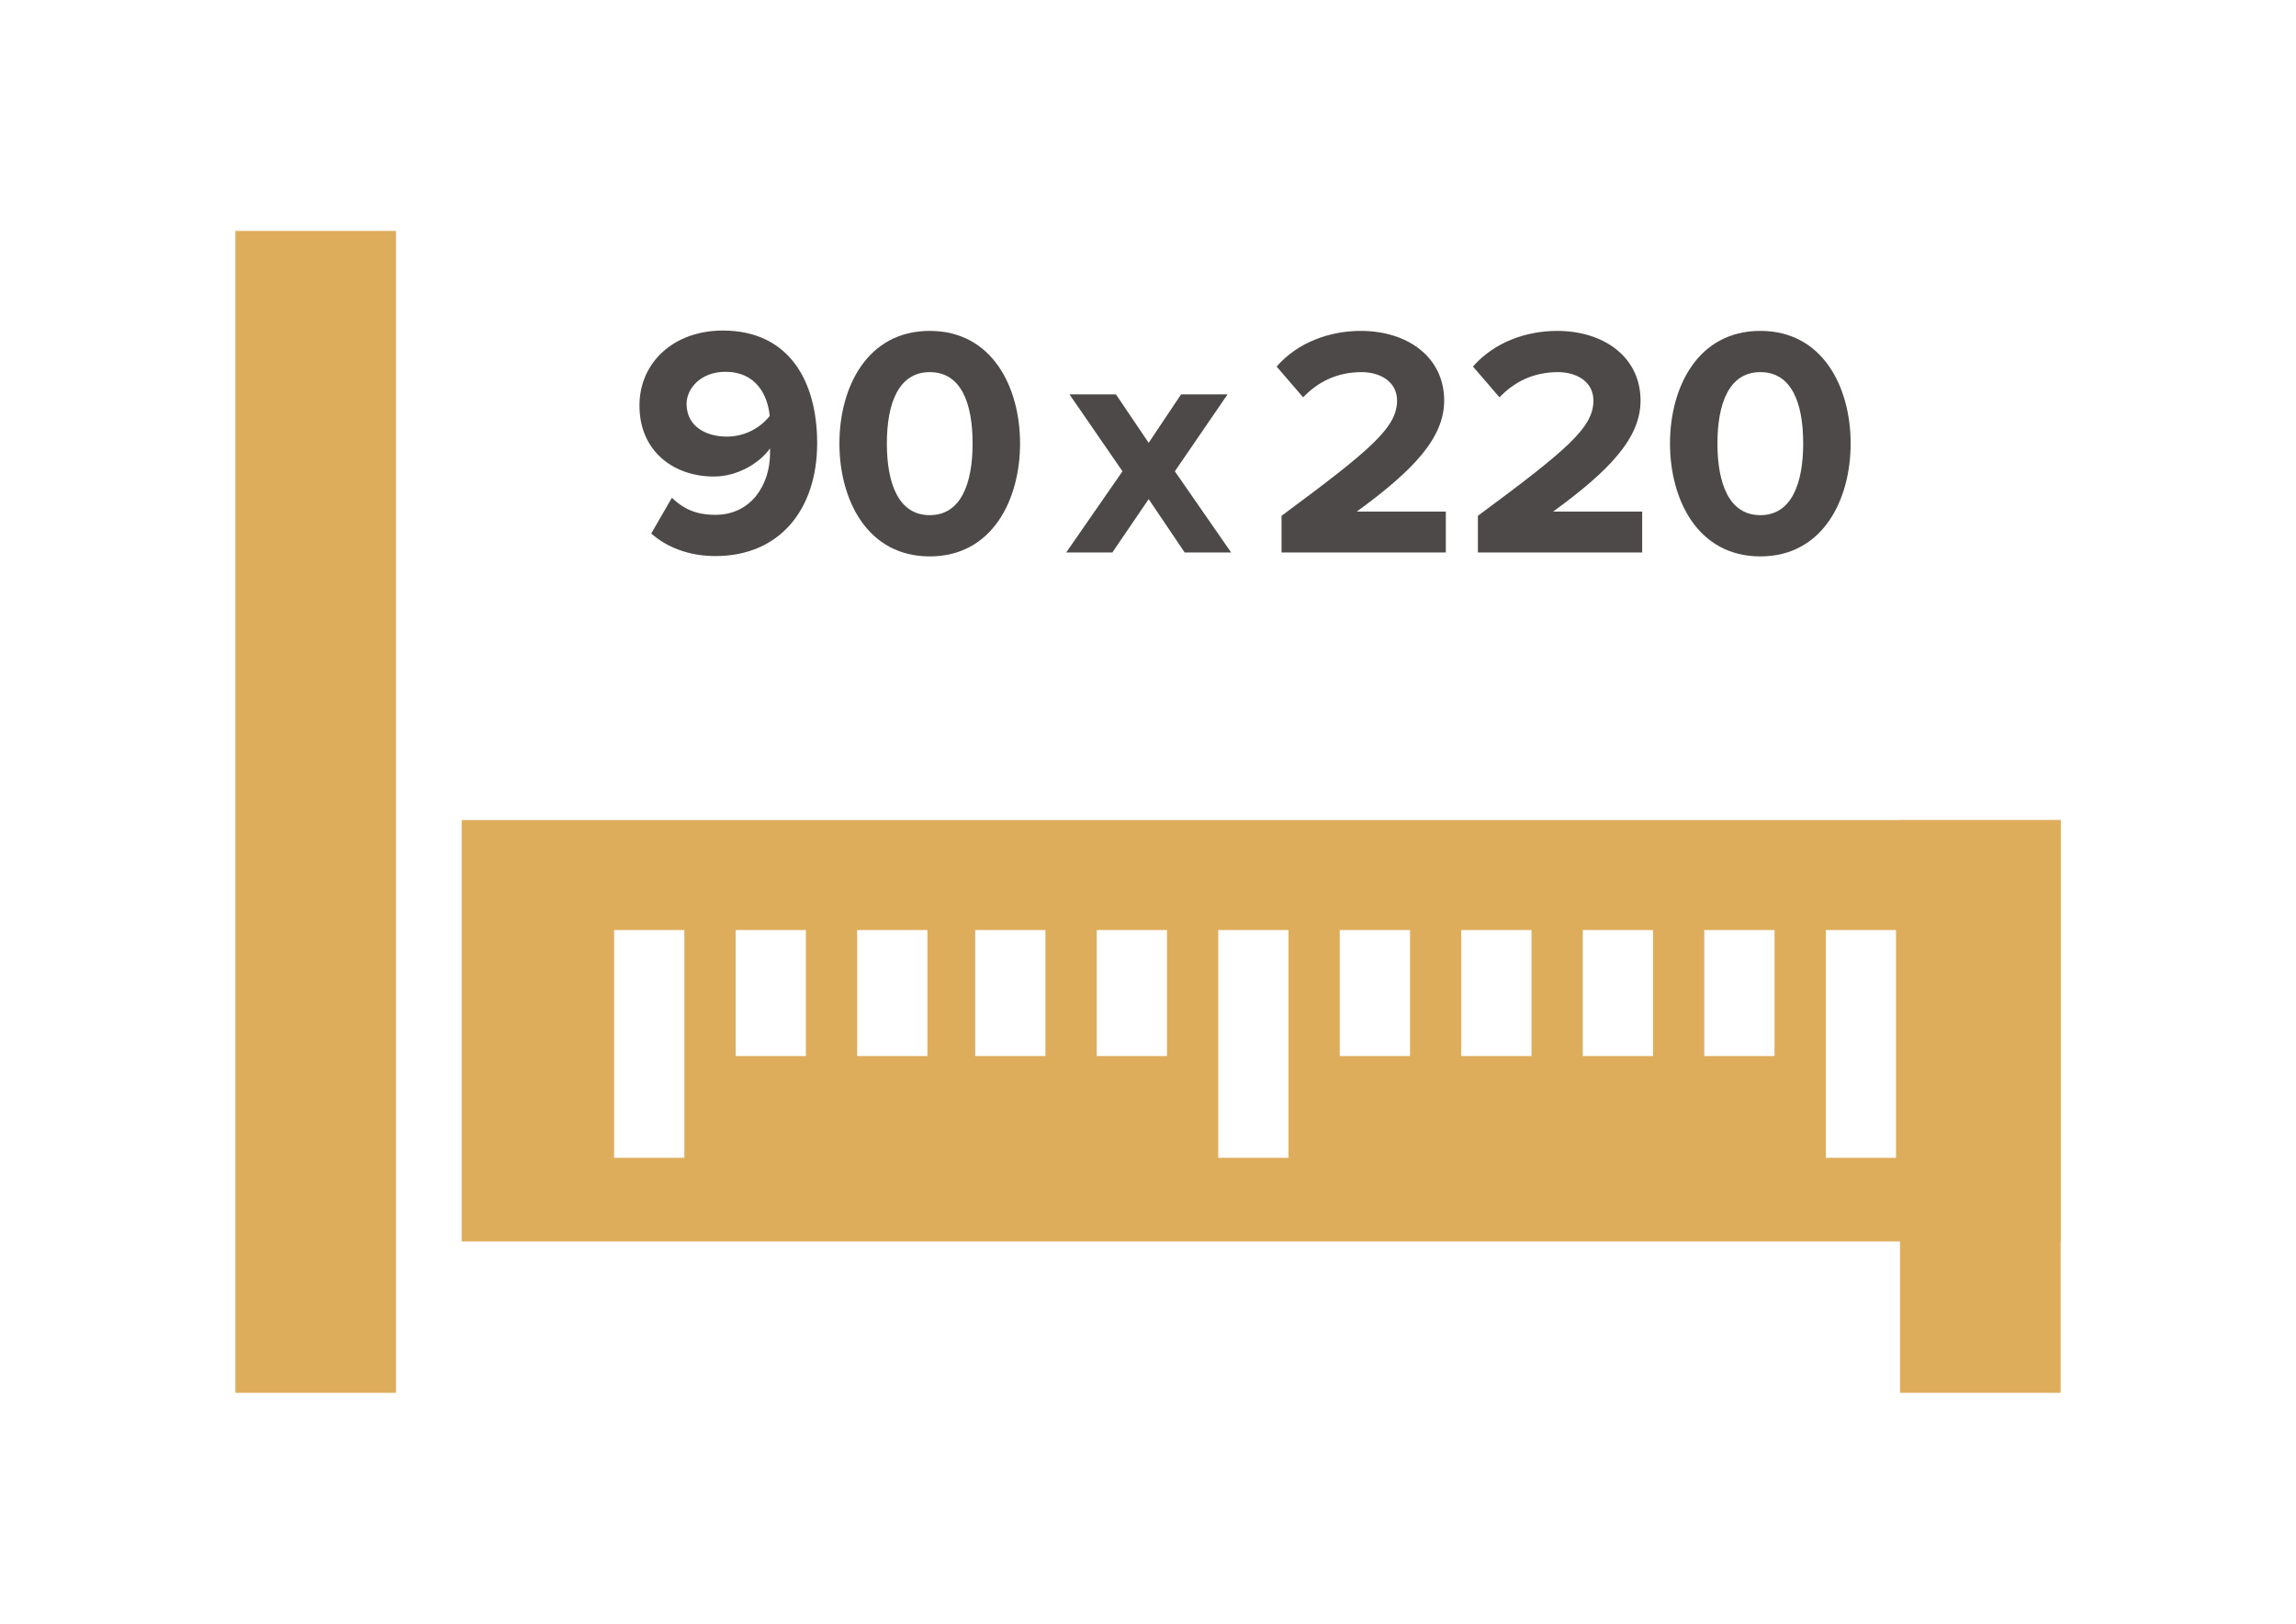
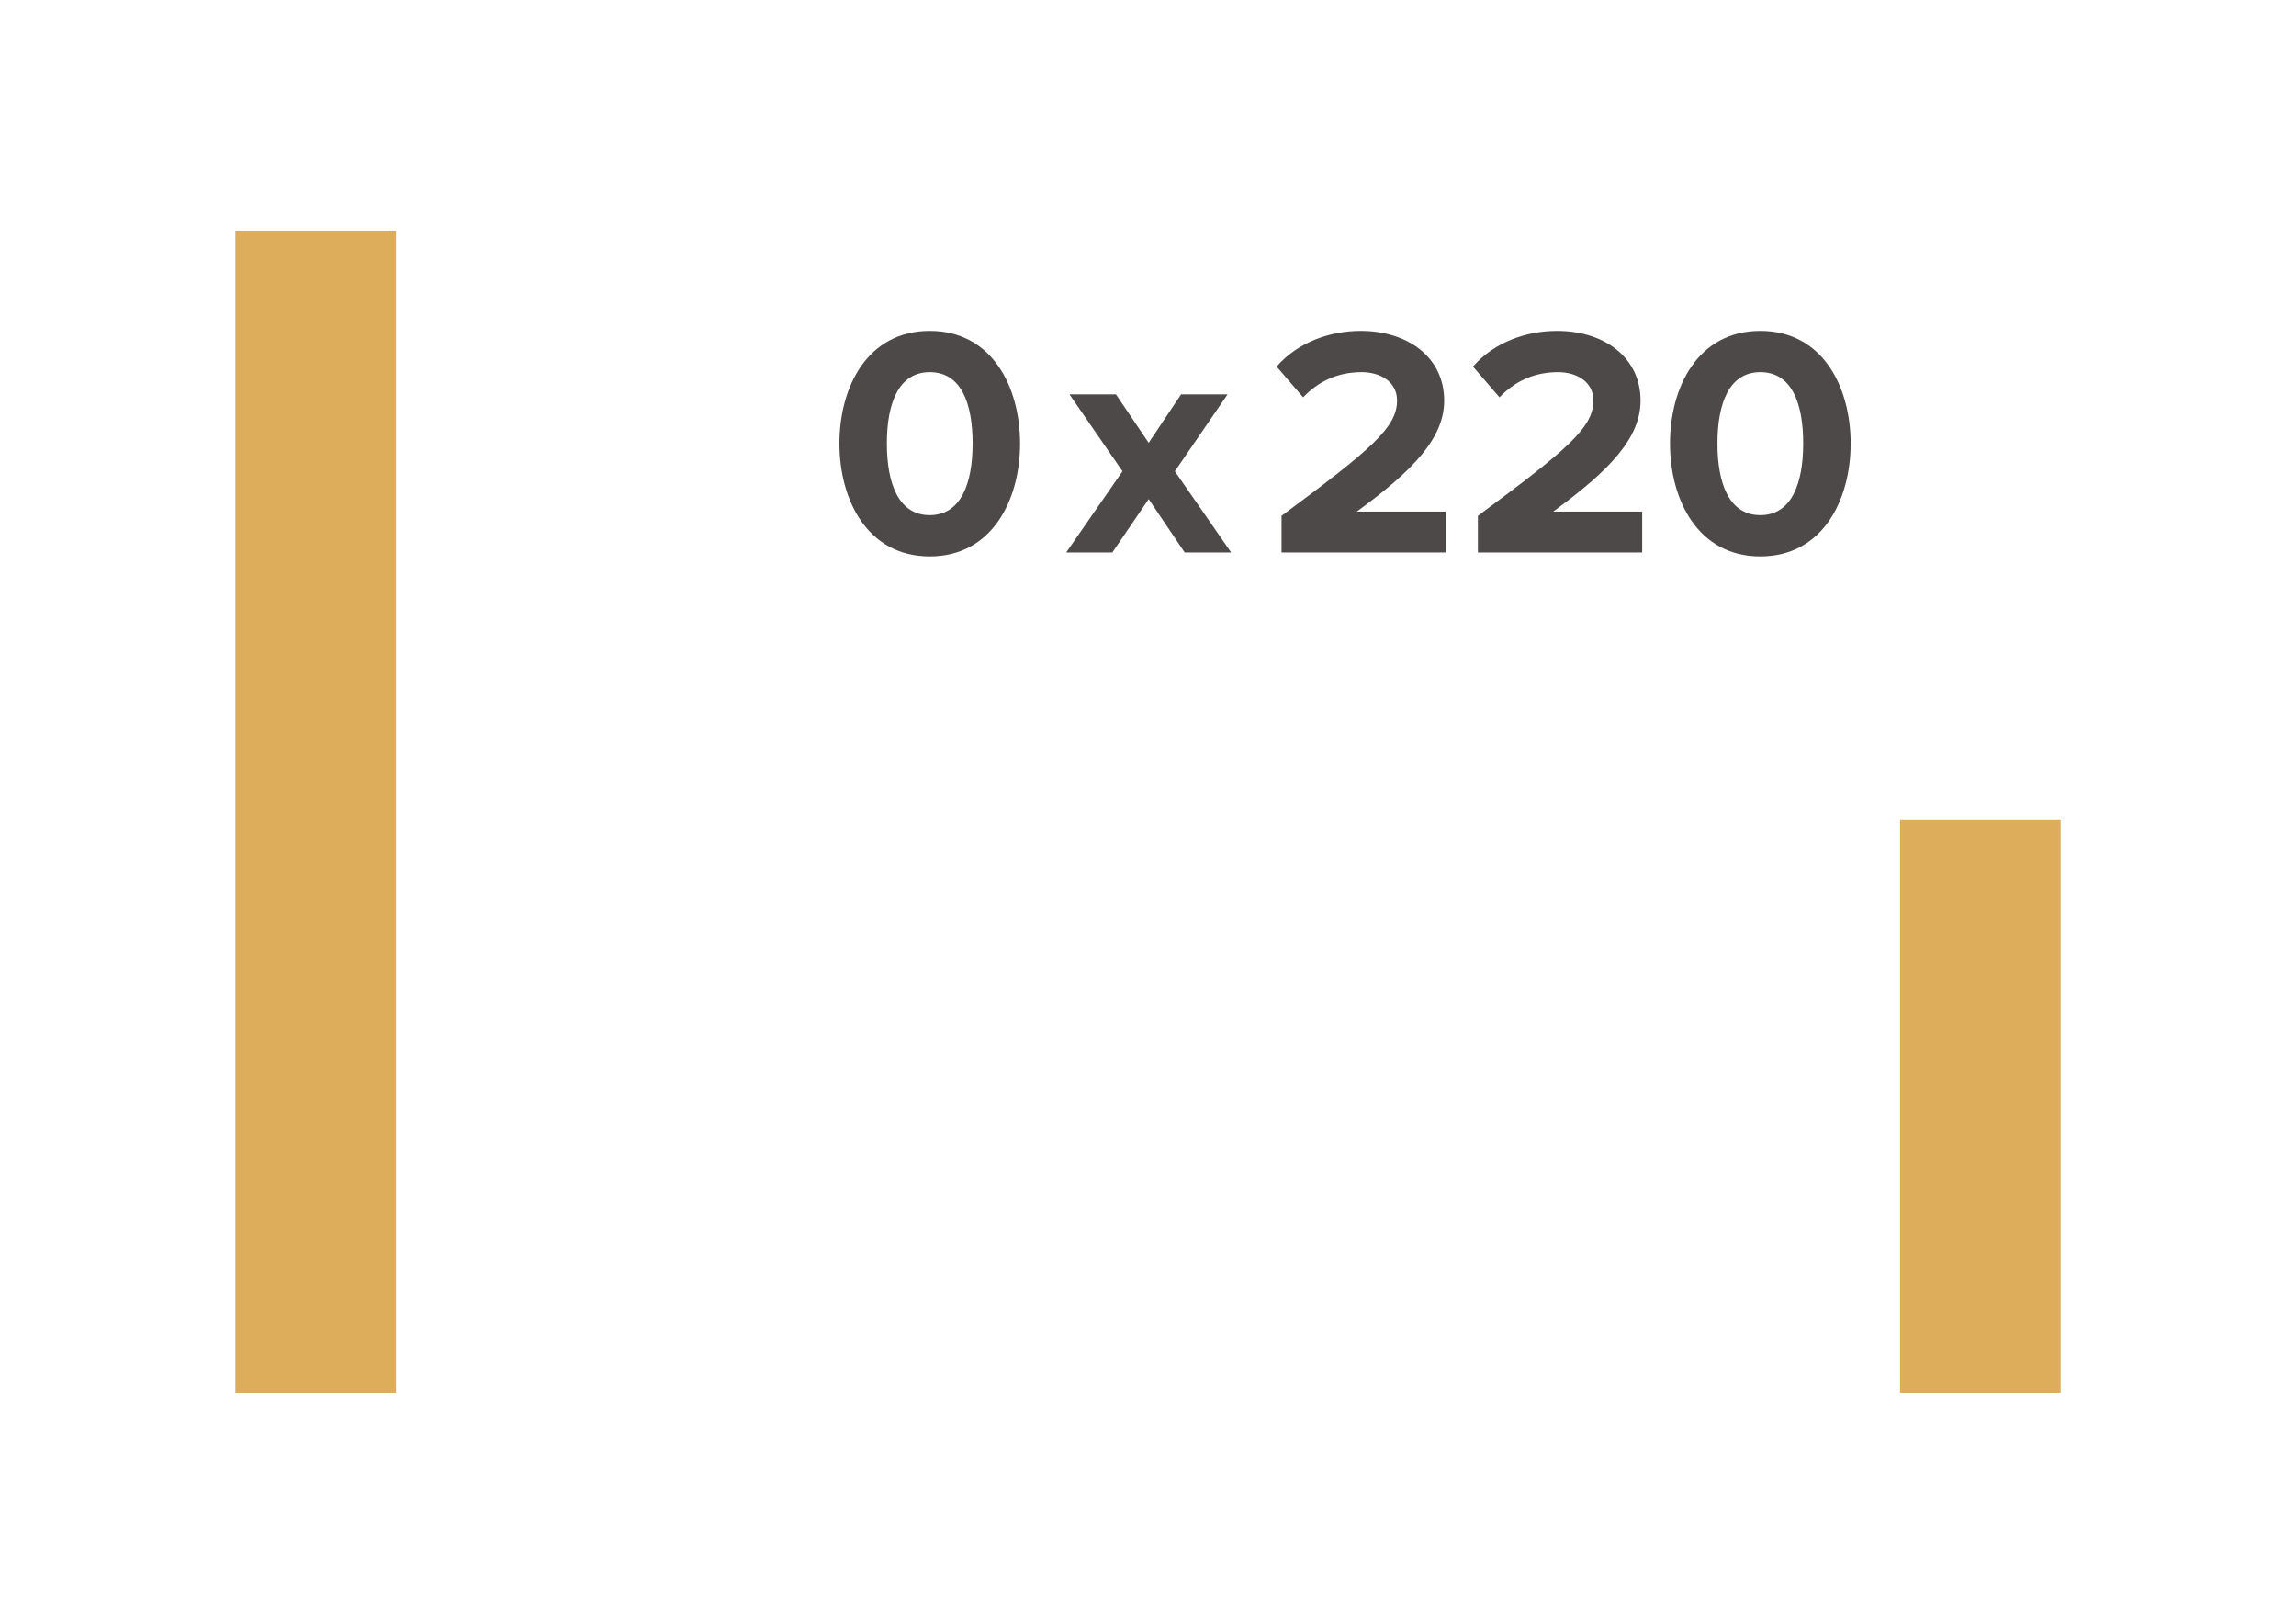
<svg xmlns="http://www.w3.org/2000/svg" version="1.1" id="Layer_1" x="0px" y="0px" width="841.889px" height="595.281px" viewBox="0 0 841.889 595.281" enable-background="new 0 0 841.889 595.281" xml:space="preserve">
  <rect x="86.307" y="84.656" fill="#DEAD5C" width="58.898" height="425.969" />
  <rect x="696.693" y="300.656" fill="#DEAD5C" width="58.889" height="209.969" />
-   <path fill="#DEAD5C" d="M169.281,300.656v154.482c195.429,0,390.873,0,586.3,0V300.656  C560.154,300.656,364.71,300.656,169.281,300.656z M250.947,424.479h-25.756v-83.506h25.756V424.479z M295.504,387.148h-25.756  v-46.176h25.756V387.148L295.504,387.148z M340.061,387.148h-25.758v-46.176h25.758V387.148z M383.345,387.148H357.59v-46.176  h25.756L383.345,387.148L383.345,387.148z M427.904,387.148h-25.756v-46.176h25.756V387.148z M472.458,424.479h-25.754v-83.506  h25.754V424.479z M517.011,387.148h-25.754v-46.176h25.754V387.148z M561.564,387.148H535.81v-46.176h25.757L561.564,387.148  L561.564,387.148z M606.118,387.148h-25.752v-46.176h25.752V387.148z M650.673,387.148h-25.754v-46.176h25.754V387.148z   M695.224,424.479h-25.752v-83.506h25.752V424.479z" />
  <g enable-background="new    ">
-     <path fill="#4D4948" d="M238.795,195.584l7.56-13.079c4.319,4.08,8.879,6.239,15.959,6.239c13.2,0,20.039-11.159,20.039-22.559   c0-0.601,0-1.2,0-1.8c-3.84,5.399-11.879,10.319-20.639,10.319c-14.399,0-27.239-9-27.239-26.039   c0-15.6,12.359-27.479,30.599-27.479c24.359,0,34.559,18.719,34.559,41.278c0,24.238-13.679,41.398-37.318,41.398   C252.595,203.864,244.436,200.624,238.795,195.584z M282.234,152.506c-0.72-7.68-5.04-16.199-16.2-16.199   c-9.239,0-14.279,6.239-14.279,11.76c0,8.399,7.32,11.999,14.76,11.999C272.634,160.065,278.394,157.305,282.234,152.506z" />
    <path fill="#4D4948" d="M307.794,162.586c0-20.64,10.2-41.278,33.119-41.278c22.919,0,33.118,20.639,33.118,41.278   c0,20.639-10.199,41.397-33.118,41.397C317.994,203.983,307.794,183.224,307.794,162.586z M356.632,162.586   c0-14.76-4.2-26.159-15.719-26.159c-11.4,0-15.72,11.399-15.72,26.159c0,14.759,4.32,26.278,15.72,26.278   C352.313,188.864,356.632,177.344,356.632,162.586z" />
  </g>
  <g enable-background="new    ">
    <path fill="#4D4948" d="M434.391,202.544l-13.2-19.56l-13.319,19.56h-16.919l20.639-29.759l-19.439-28.199h17.039l12,17.76   l11.879-17.76h17.04l-19.32,28.199l20.64,29.759H434.391z" />
  </g>
  <g enable-background="new    ">
    <path fill="#4D4948" d="M469.911,202.544v-13.439c32.758-24.239,42.357-32.398,42.357-42.238c0-7.08-6.359-10.439-12.959-10.439   c-9.119,0-16.08,3.6-21.479,9.239l-9.721-11.279c7.801-9,19.68-13.079,30.84-13.079c17.158,0,30.598,9.6,30.598,25.559   c0,13.68-11.279,25.559-32.038,40.679h32.639v14.999H469.911z" />
    <path fill="#4D4948" d="M541.909,202.544v-13.439c32.76-24.239,42.359-32.398,42.359-42.238c0-7.08-6.36-10.439-12.96-10.439   c-9.12,0-16.079,3.6-21.479,9.239l-9.719-11.279c7.799-9,19.679-13.079,30.838-13.079c17.16,0,30.6,9.6,30.6,25.559   c0,13.68-11.279,25.559-32.039,40.679h32.639v14.999H541.909z" />
    <path fill="#4D4948" d="M612.349,162.586c0-20.64,10.199-41.278,33.119-41.278c22.918,0,33.119,20.639,33.119,41.278   c0,20.639-10.201,41.397-33.119,41.397C622.548,203.983,612.349,183.224,612.349,162.586z M661.187,162.586   c0-14.76-4.199-26.159-15.719-26.159c-11.4,0-15.719,11.399-15.719,26.159c0,14.759,4.318,26.278,15.719,26.278   C656.866,188.864,661.187,177.344,661.187,162.586z" />
  </g>
</svg>